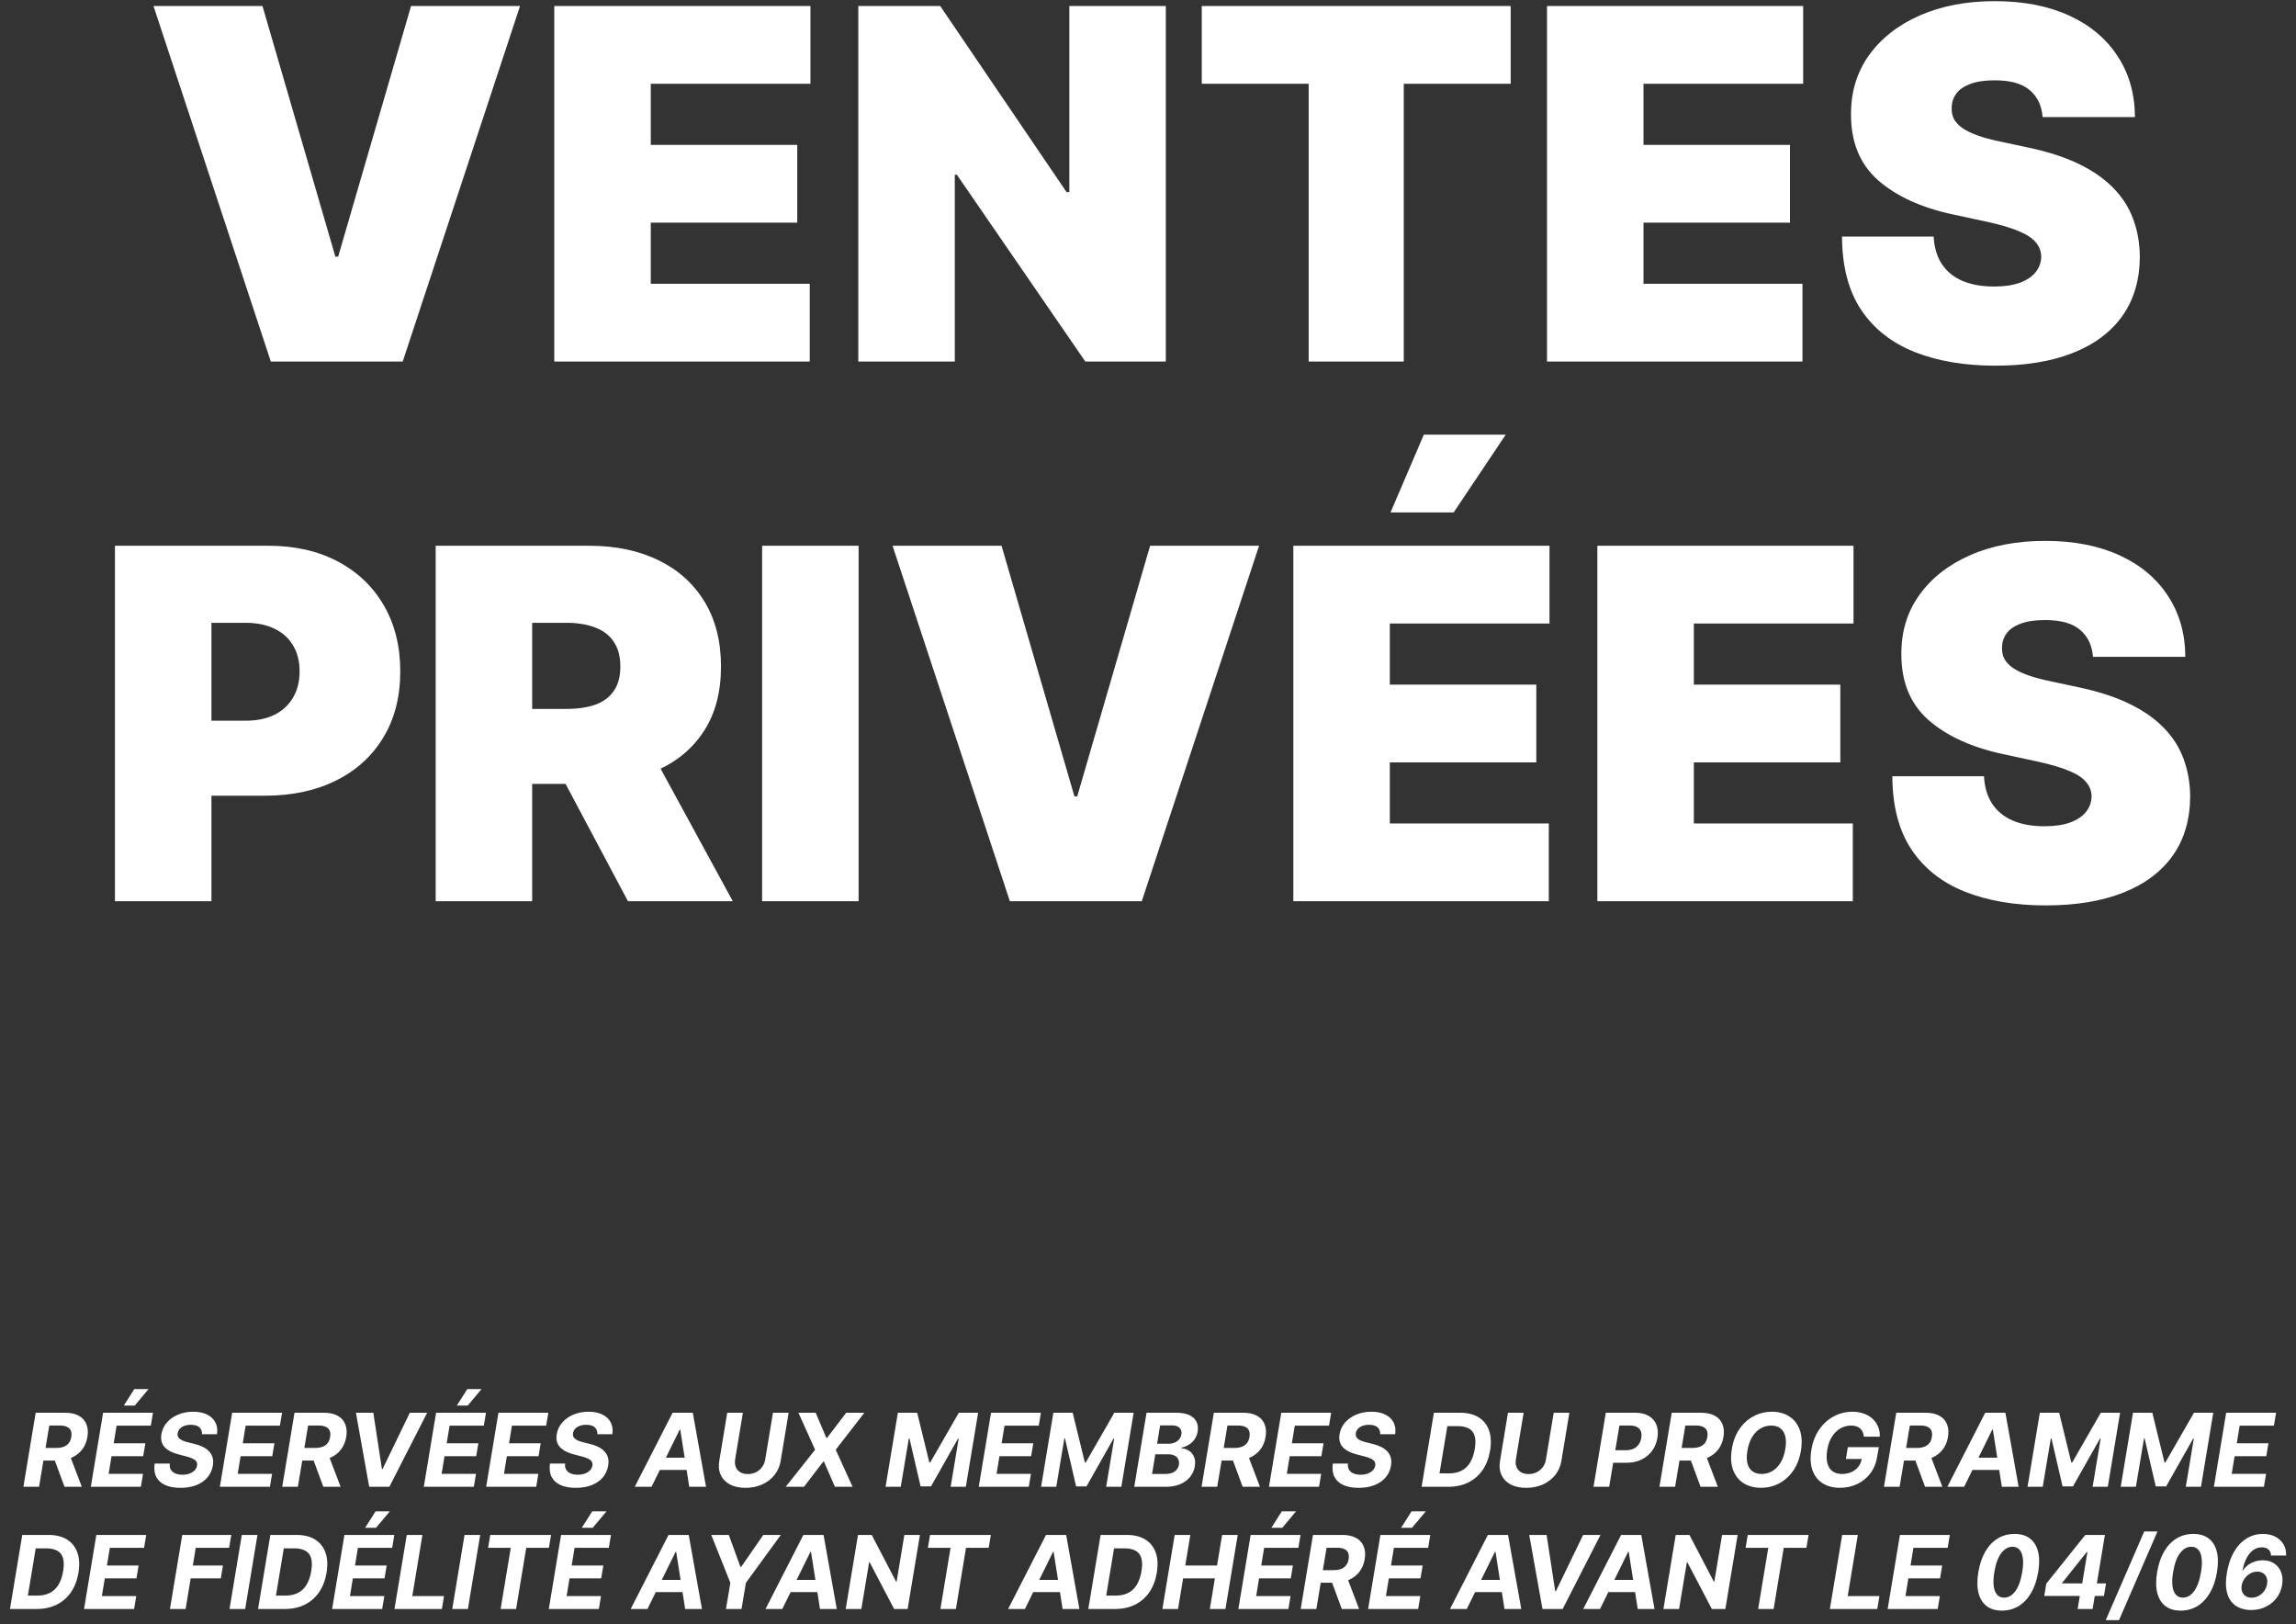
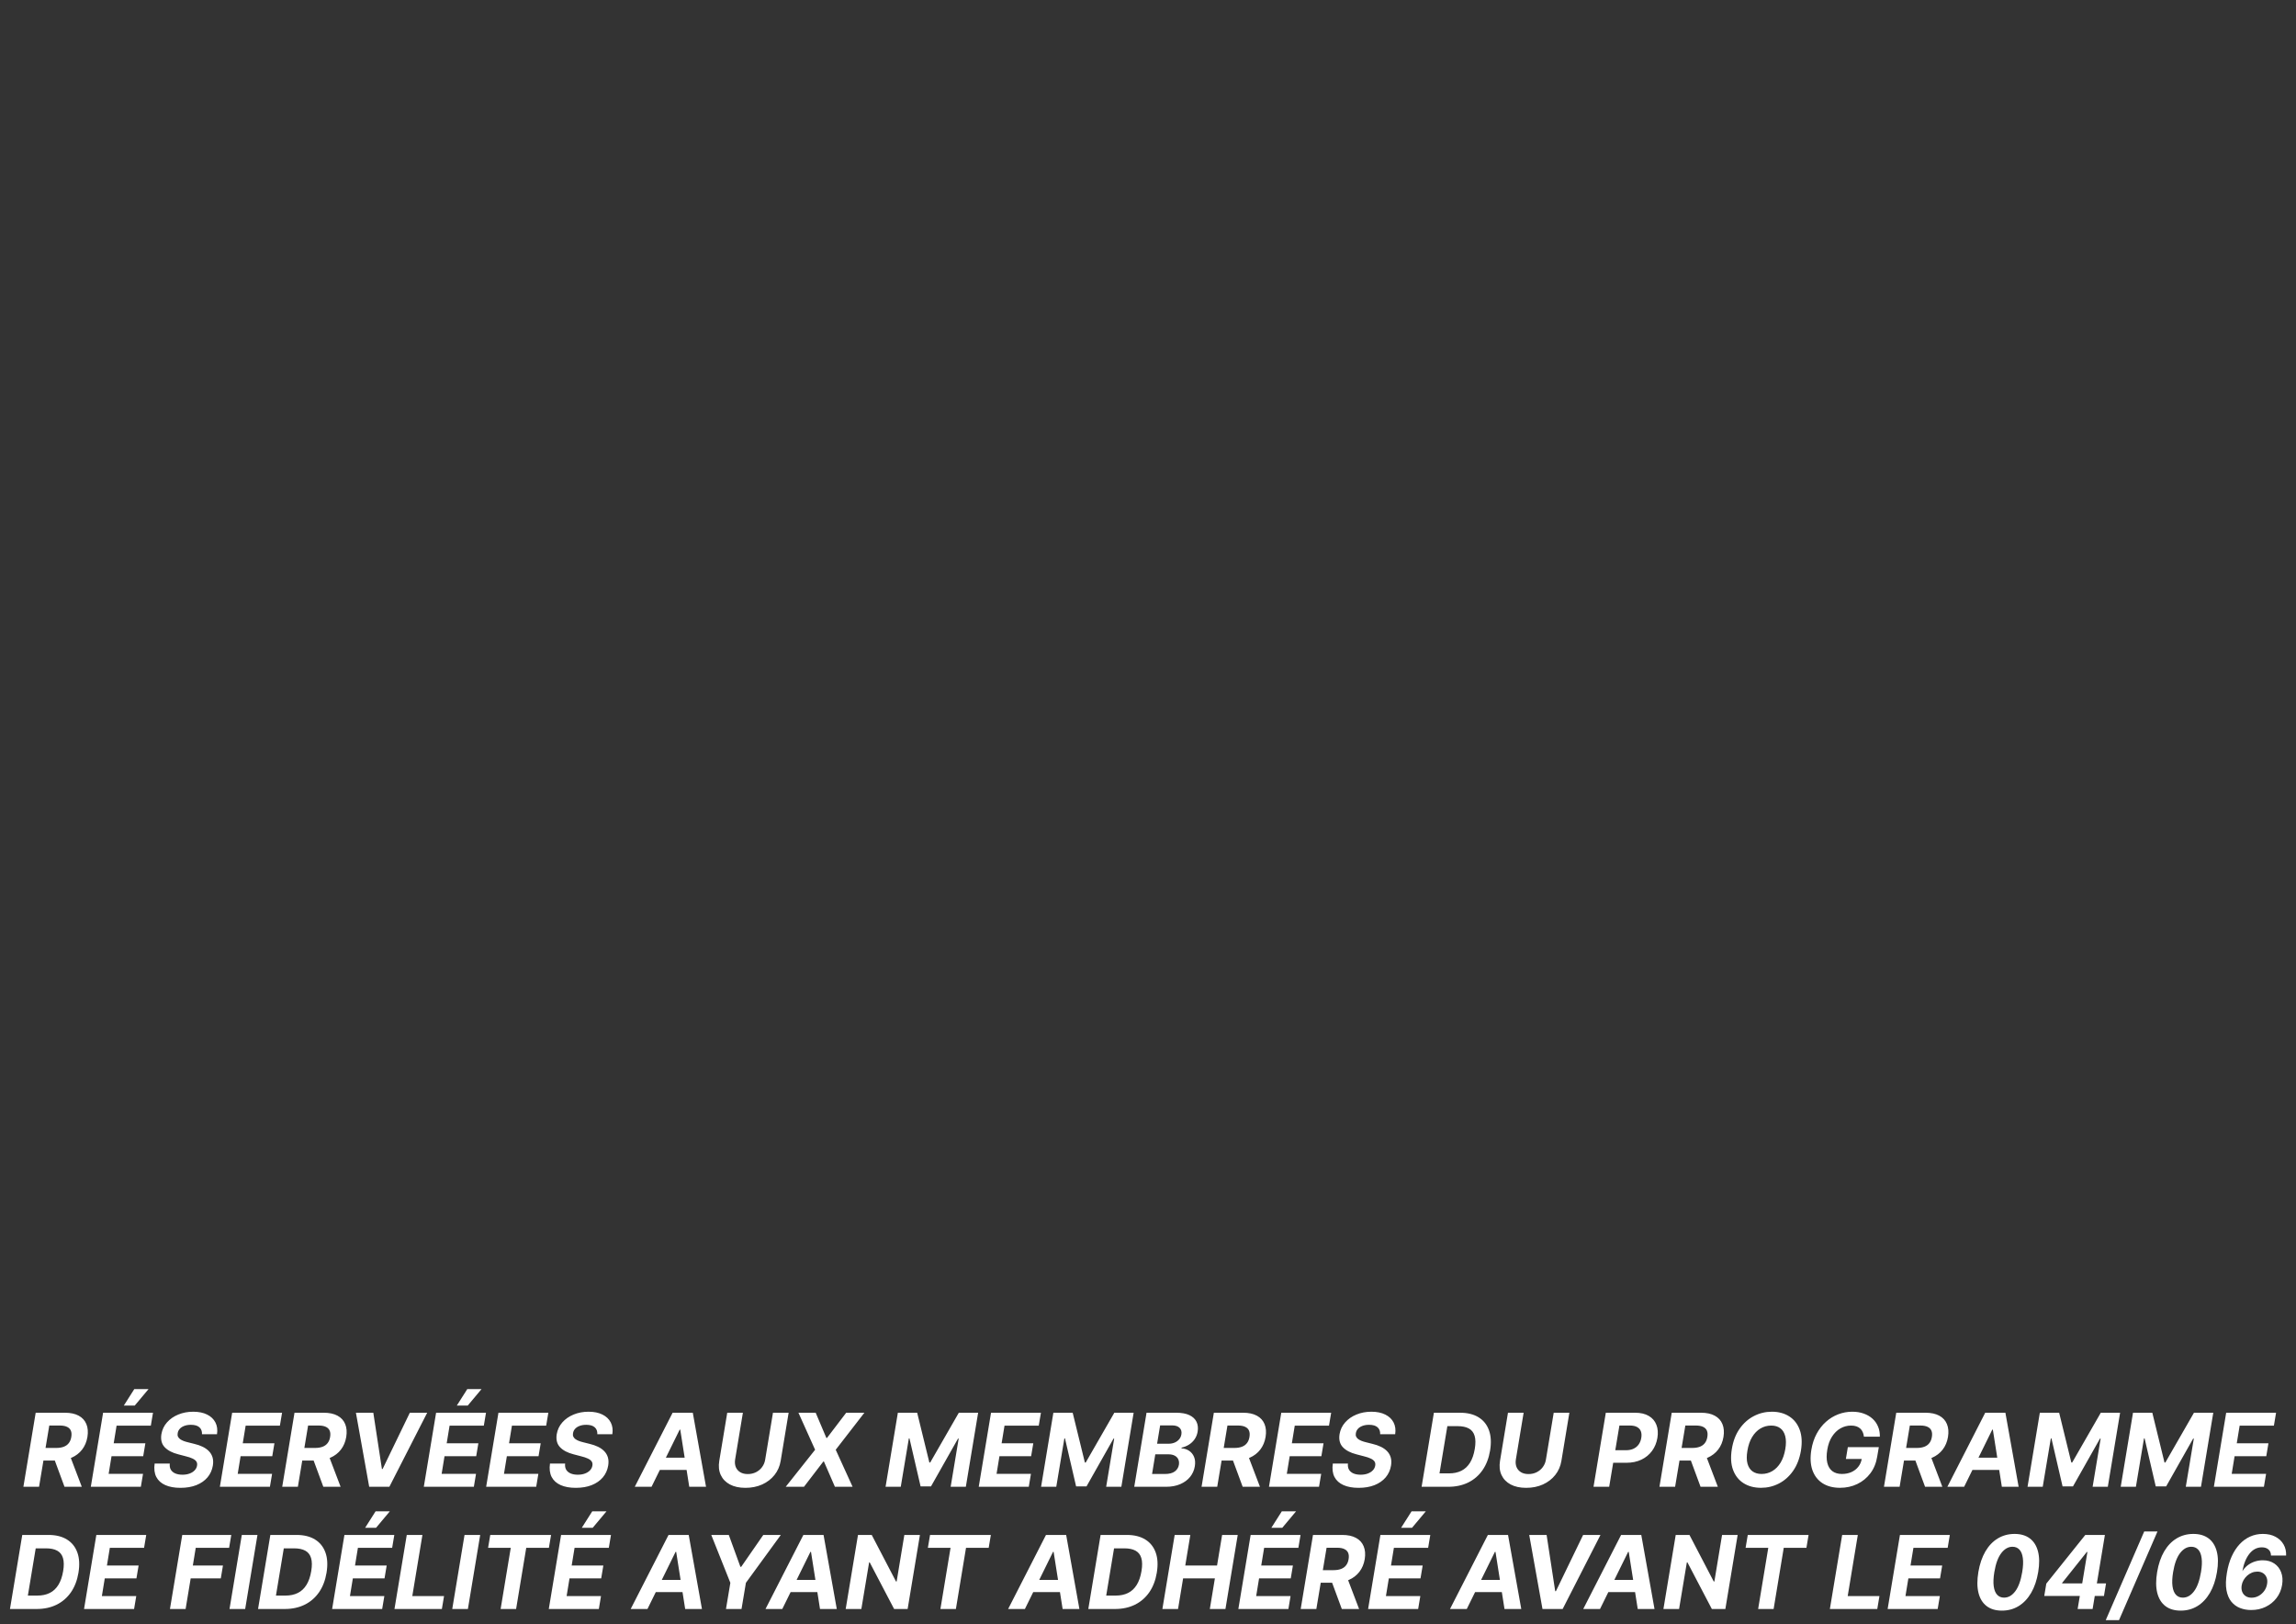
<svg xmlns="http://www.w3.org/2000/svg" width="451" height="319" viewBox="0 0 451 319" fill="none">
  <rect x="0" y="0" width="451" height="319" fill="#333333" stroke="none" />
-   <path d="M51.56 1.182L65.878 50.409H66.423L80.742 1.182H102.151L79.105 71H53.196L30.151 1.182H51.56ZM108.875 71V1.182H159.193V16.454H127.83V28.454H156.602V43.727H127.83V55.727H159.057V71H108.875ZM229.003 1.182V71H213.185L187.957 34.318H187.548V71H168.594V1.182H184.685L209.503 37.727H210.048V1.182H229.003ZM236.06 16.454V1.182H296.741V16.454H275.741V71H257.06V16.454H236.06ZM303.875 71V1.182H354.193V16.454H322.83V28.454H351.602V43.727H322.83V55.727H354.057V71H303.875ZM401.23 23C401.048 20.727 400.196 18.954 398.673 17.682C397.173 16.409 394.889 15.773 391.821 15.773C389.866 15.773 388.264 16.011 387.014 16.489C385.787 16.943 384.878 17.568 384.287 18.364C383.696 19.159 383.389 20.068 383.366 21.091C383.321 21.932 383.469 22.693 383.81 23.375C384.173 24.034 384.741 24.636 385.514 25.182C386.287 25.704 387.276 26.182 388.48 26.614C389.685 27.046 391.116 27.432 392.776 27.773L398.503 29C402.366 29.818 405.673 30.898 408.423 32.239C411.173 33.58 413.423 35.159 415.173 36.977C416.923 38.773 418.207 40.795 419.026 43.045C419.866 45.295 420.298 47.75 420.321 50.409C420.298 55 419.151 58.886 416.878 62.068C414.605 65.25 411.355 67.671 407.128 69.329C402.923 70.989 397.866 71.818 391.957 71.818C385.889 71.818 380.594 70.921 376.071 69.125C371.571 67.329 368.071 64.568 365.571 60.841C363.094 57.091 361.844 52.295 361.821 46.455H379.821C379.935 48.591 380.469 50.386 381.423 51.841C382.378 53.295 383.719 54.398 385.446 55.148C387.196 55.898 389.276 56.273 391.685 56.273C393.707 56.273 395.401 56.023 396.764 55.523C398.128 55.023 399.162 54.33 399.866 53.443C400.571 52.557 400.935 51.545 400.957 50.409C400.935 49.341 400.582 48.409 399.901 47.614C399.241 46.795 398.151 46.068 396.628 45.432C395.105 44.773 393.048 44.159 390.457 43.591L383.503 42.091C377.321 40.75 372.446 38.511 368.878 35.375C365.332 32.216 363.571 27.909 363.594 22.454C363.571 18.023 364.753 14.148 367.139 10.829C369.548 7.489 372.878 4.886 377.128 3.023C381.401 1.159 386.298 0.227 391.821 0.227C397.457 0.227 402.332 1.17 406.446 3.057C410.56 4.943 413.73 7.602 415.957 11.034C418.207 14.443 419.344 18.432 419.366 23H401.23ZM22.578 177V107.182H52.715C57.896 107.182 62.43 108.205 66.317 110.25C70.203 112.295 73.226 115.17 75.385 118.875C77.544 122.58 78.624 126.909 78.624 131.864C78.624 136.864 77.51 141.193 75.283 144.852C73.078 148.511 69.976 151.33 65.976 153.307C61.999 155.284 57.351 156.273 52.033 156.273H34.033V141.545H48.215C50.442 141.545 52.34 141.159 53.908 140.386C55.499 139.591 56.715 138.466 57.555 137.011C58.419 135.557 58.851 133.841 58.851 131.864C58.851 129.864 58.419 128.159 57.555 126.75C56.715 125.318 55.499 124.227 53.908 123.477C52.34 122.705 50.442 122.318 48.215 122.318H41.533V177H22.578ZM85.578 177V107.182H115.714C120.896 107.182 125.43 108.125 129.317 110.011C133.203 111.898 136.226 114.614 138.385 118.159C140.544 121.705 141.624 125.955 141.624 130.909C141.624 135.909 140.51 140.125 138.283 143.557C136.078 146.989 132.976 149.58 128.976 151.33C124.999 153.08 120.351 153.955 115.033 153.955H97.033V139.227H111.214C113.442 139.227 115.339 138.955 116.908 138.409C118.499 137.841 119.714 136.943 120.555 135.716C121.419 134.489 121.851 132.886 121.851 130.909C121.851 128.909 121.419 127.284 120.555 126.034C119.714 124.761 118.499 123.83 116.908 123.239C115.339 122.625 113.442 122.318 111.214 122.318H104.533V177H85.578ZM126.487 144.955L143.942 177H123.351L106.305 144.955H126.487ZM168.658 107.182V177H149.703V107.182H168.658ZM196.732 107.182L211.05 156.409H211.595L225.913 107.182H247.322L224.277 177H198.368L175.322 107.182H196.732ZM254.047 177V107.182H304.365V122.455H273.001V134.455H301.774V149.727H273.001V161.727H304.229V177H254.047ZM273.138 100.636L279.683 85.364H295.774L285.547 100.636H273.138ZM313.766 177V107.182H364.084V122.455H332.72V134.455H361.493V149.727H332.72V161.727H363.947V177H313.766ZM411.121 129C410.939 126.727 410.087 124.955 408.564 123.682C407.064 122.409 404.78 121.773 401.712 121.773C399.757 121.773 398.155 122.011 396.905 122.489C395.678 122.943 394.768 123.568 394.178 124.364C393.587 125.159 393.28 126.068 393.257 127.091C393.212 127.932 393.359 128.693 393.7 129.375C394.064 130.034 394.632 130.636 395.405 131.182C396.178 131.705 397.166 132.182 398.371 132.614C399.575 133.045 401.007 133.432 402.666 133.773L408.393 135C412.257 135.818 415.564 136.898 418.314 138.239C421.064 139.58 423.314 141.159 425.064 142.977C426.814 144.773 428.098 146.795 428.916 149.045C429.757 151.295 430.189 153.75 430.212 156.409C430.189 161 429.041 164.886 426.768 168.068C424.496 171.25 421.246 173.67 417.018 175.33C412.814 176.989 407.757 177.818 401.848 177.818C395.78 177.818 390.484 176.92 385.962 175.125C381.462 173.33 377.962 170.568 375.462 166.841C372.984 163.091 371.734 158.295 371.712 152.455H389.712C389.825 154.591 390.359 156.386 391.314 157.841C392.268 159.295 393.609 160.398 395.337 161.148C397.087 161.898 399.166 162.273 401.575 162.273C403.598 162.273 405.291 162.023 406.655 161.523C408.018 161.023 409.053 160.33 409.757 159.443C410.462 158.557 410.825 157.545 410.848 156.409C410.825 155.341 410.473 154.409 409.791 153.614C409.132 152.795 408.041 152.068 406.518 151.432C404.996 150.773 402.939 150.159 400.348 149.591L393.393 148.091C387.212 146.75 382.337 144.511 378.768 141.375C375.223 138.216 373.462 133.909 373.484 128.455C373.462 124.023 374.643 120.148 377.03 116.83C379.439 113.489 382.768 110.886 387.018 109.023C391.291 107.159 396.189 106.227 401.712 106.227C407.348 106.227 412.223 107.17 416.337 109.057C420.45 110.943 423.621 113.602 425.848 117.034C428.098 120.443 429.234 124.432 429.257 129H411.121Z" fill="white" />
  <path d="M4.595 292L7.01 277.455H12.749C13.847 277.455 14.752 277.649 15.462 278.037C16.177 278.425 16.679 278.977 16.968 279.692C17.261 280.402 17.33 281.24 17.174 282.206C17.012 283.172 16.665 284 16.129 284.692C15.599 285.383 14.908 285.916 14.056 286.29C13.208 286.659 12.226 286.844 11.108 286.844H7.266L7.692 284.372H11.03C11.617 284.372 12.119 284.292 12.536 284.131C12.952 283.97 13.281 283.728 13.523 283.406C13.769 283.084 13.93 282.684 14.006 282.206C14.086 281.718 14.058 281.311 13.921 280.984C13.783 280.653 13.535 280.402 13.175 280.232C12.815 280.056 12.342 279.969 11.754 279.969H9.681L7.671 292H4.595ZM13.544 285.381L16.066 292H12.671L10.227 285.381H13.544ZM17.837 292L20.252 277.455H30.053L29.627 279.99H22.901L22.333 283.456H28.555L28.129 285.991H21.907L21.339 289.464H28.093L27.667 292H17.837ZM24.322 276.048L26.375 272.817H29.173L26.467 276.048H24.322ZM39.679 281.68C39.703 281.089 39.53 280.632 39.16 280.31C38.796 279.988 38.244 279.827 37.505 279.827C37.004 279.827 36.568 279.898 36.199 280.04C35.829 280.177 35.533 280.369 35.311 280.615C35.093 280.857 34.958 281.136 34.906 281.453C34.854 281.714 34.871 281.941 34.956 282.135C35.046 282.329 35.185 282.497 35.375 282.639C35.569 282.777 35.799 282.897 36.064 283.001C36.329 283.101 36.611 283.186 36.909 283.257L38.159 283.57C38.77 283.712 39.319 283.901 39.807 284.138C40.299 284.375 40.711 284.666 41.042 285.011C41.379 285.357 41.615 285.764 41.753 286.233C41.89 286.702 41.909 287.239 41.809 287.845C41.658 288.735 41.305 289.507 40.751 290.161C40.197 290.809 39.471 291.313 38.571 291.673C37.671 292.028 36.63 292.206 35.446 292.206C34.272 292.206 33.28 292.026 32.47 291.666C31.66 291.306 31.071 290.774 30.701 290.068C30.337 289.358 30.228 288.48 30.375 287.433H33.351C33.299 287.921 33.37 288.328 33.564 288.655C33.763 288.977 34.059 289.221 34.452 289.386C34.844 289.547 35.306 289.628 35.837 289.628C36.362 289.628 36.828 289.552 37.236 289.401C37.648 289.249 37.981 289.038 38.237 288.768C38.493 288.499 38.649 288.188 38.706 287.838C38.763 287.511 38.713 287.237 38.557 287.014C38.4 286.792 38.149 286.602 37.804 286.446C37.463 286.285 37.039 286.143 36.532 286.02L35.013 285.622C33.838 285.324 32.951 284.857 32.349 284.223C31.748 283.589 31.532 282.734 31.703 281.659C31.855 280.778 32.221 280.009 32.804 279.351C33.391 278.688 34.13 278.174 35.02 277.81C35.915 277.44 36.892 277.256 37.953 277.256C39.032 277.256 39.944 277.443 40.687 277.817C41.431 278.186 41.973 278.702 42.314 279.365C42.655 280.028 42.759 280.8 42.626 281.68H39.679ZM43.189 292L45.604 277.455H55.405L54.979 279.99H48.253L47.685 283.456H53.906L53.48 285.991H47.259L46.691 289.464H53.445L53.019 292H43.189ZM55.435 292L57.85 277.455H63.589C64.687 277.455 65.591 277.649 66.302 278.037C67.017 278.425 67.519 278.977 67.807 279.692C68.101 280.402 68.17 281.24 68.013 282.206C67.852 283.172 67.504 284 66.969 284.692C66.439 285.383 65.748 285.916 64.895 286.29C64.048 286.659 63.065 286.844 61.948 286.844H58.106L58.532 284.372H61.87C62.457 284.372 62.959 284.292 63.376 284.131C63.792 283.97 64.121 283.728 64.363 283.406C64.609 283.084 64.77 282.684 64.846 282.206C64.926 281.718 64.898 281.311 64.76 280.984C64.623 280.653 64.375 280.402 64.015 280.232C63.655 280.056 63.181 279.969 62.594 279.969H60.52L58.511 292H55.435ZM64.384 285.381L66.905 292H63.511L61.067 285.381H64.384ZM73.329 277.455L75.02 288.506H75.155L80.503 277.455H83.912L76.483 292H72.52L69.913 277.455H73.329ZM83.248 292L85.662 277.455H95.464L95.037 279.99H88.312L87.743 283.456H93.965L93.539 285.991H87.317L86.749 289.464H93.503L93.077 292H83.248ZM89.732 276.048L91.785 272.817H94.583L91.877 276.048H89.732ZM95.494 292L97.909 277.455H107.71L107.284 279.99H100.558L99.99 283.456H106.211L105.785 285.991H99.563L98.995 289.464H105.749L105.323 292H95.494ZM117.335 281.68C117.359 281.089 117.186 280.632 116.817 280.31C116.452 279.988 115.9 279.827 115.162 279.827C114.66 279.827 114.224 279.898 113.855 280.04C113.486 280.177 113.19 280.369 112.967 280.615C112.749 280.857 112.614 281.136 112.562 281.453C112.51 281.714 112.527 281.941 112.612 282.135C112.702 282.329 112.842 282.497 113.031 282.639C113.225 282.777 113.455 282.897 113.72 283.001C113.985 283.101 114.267 283.186 114.565 283.257L115.815 283.57C116.426 283.712 116.975 283.901 117.463 284.138C117.955 284.375 118.367 284.666 118.699 285.011C119.035 285.357 119.272 285.764 119.409 286.233C119.546 286.702 119.565 287.239 119.466 287.845C119.314 288.735 118.961 289.507 118.407 290.161C117.854 290.809 117.127 291.313 116.227 291.673C115.327 292.028 114.286 292.206 113.102 292.206C111.928 292.206 110.936 292.026 110.126 291.666C109.317 291.306 108.727 290.774 108.358 290.068C107.993 289.358 107.884 288.48 108.031 287.433H111.007C110.955 287.921 111.026 288.328 111.22 288.655C111.419 288.977 111.715 289.221 112.108 289.386C112.501 289.547 112.962 289.628 113.493 289.628C114.018 289.628 114.485 289.552 114.892 289.401C115.304 289.249 115.638 289.038 115.893 288.768C116.149 288.499 116.305 288.188 116.362 287.838C116.419 287.511 116.369 287.237 116.213 287.014C116.057 286.792 115.806 286.602 115.46 286.446C115.119 286.285 114.695 286.143 114.189 286.02L112.669 285.622C111.495 285.324 110.607 284.857 110.006 284.223C109.404 283.589 109.189 282.734 109.359 281.659C109.511 280.778 109.878 280.009 110.46 279.351C111.047 278.688 111.786 278.174 112.676 277.81C113.571 277.44 114.549 277.256 115.609 277.256C116.689 277.256 117.6 277.443 118.344 277.817C119.087 278.186 119.629 278.702 119.97 279.365C120.311 280.028 120.415 280.8 120.282 281.68H117.335ZM127.981 292H124.686L132.122 277.455H136.085L138.684 292H135.389L133.621 280.778H133.507L127.981 292ZM128.734 286.283H136.518L136.106 288.683H128.322L128.734 286.283ZM151.834 277.455H154.91L153.347 286.901C153.172 287.961 152.767 288.889 152.133 289.685C151.498 290.48 150.691 291.1 149.711 291.545C148.731 291.986 147.637 292.206 146.43 292.206C145.222 292.206 144.204 291.986 143.376 291.545C142.547 291.1 141.948 290.48 141.579 289.685C141.209 288.889 141.112 287.961 141.287 286.901L142.85 277.455H145.925L144.398 286.638C144.313 287.192 144.356 287.684 144.526 288.115C144.701 288.546 144.99 288.884 145.393 289.131C145.795 289.377 146.292 289.5 146.884 289.5C147.481 289.5 148.02 289.377 148.503 289.131C148.991 288.884 149.391 288.546 149.704 288.115C150.021 287.684 150.222 287.192 150.307 286.638L151.834 277.455ZM160.224 277.455L162.326 282.412H162.44L166.218 277.455H169.791L164.159 284.727L167.475 292H164.002L161.843 287.036H161.73L157.923 292H154.336L160.11 284.727L156.836 277.455H160.224ZM176.366 277.455H180.158L182.552 287.227H182.722L188.34 277.455H192.133L189.718 292H186.735L188.312 282.533H188.184L182.871 291.929H180.833L178.645 282.497H178.525L176.934 292H173.951L176.366 277.455ZM192.252 292L194.666 277.455H204.468L204.041 279.99H197.316L196.747 283.456H202.969L202.543 285.991H196.321L195.753 289.464H202.507L202.081 292H192.252ZM206.912 277.455H210.705L213.099 287.227H213.269L218.887 277.455H222.68L220.265 292H217.282L218.858 282.533H218.731L213.418 291.929H211.38L209.192 282.497H209.072L207.481 292H204.498L206.912 277.455ZM222.798 292L225.213 277.455H231.037C232.107 277.455 232.974 277.613 233.637 277.93C234.304 278.248 234.771 278.688 235.036 279.251C235.301 279.81 235.372 280.454 235.249 281.183C235.149 281.751 234.948 282.249 234.645 282.675C234.347 283.101 233.977 283.451 233.537 283.726C233.097 284 232.619 284.195 232.102 284.308L232.074 284.45C232.623 284.474 233.118 284.63 233.558 284.919C233.999 285.203 234.328 285.606 234.546 286.126C234.763 286.647 234.813 287.265 234.695 287.98C234.567 288.752 234.262 289.441 233.779 290.047C233.296 290.648 232.652 291.124 231.847 291.474C231.047 291.825 230.102 292 229.013 292H222.798ZM226.3 289.486H228.807C229.659 289.486 230.31 289.32 230.76 288.989C231.21 288.657 231.48 288.219 231.57 287.675C231.631 287.272 231.591 286.917 231.449 286.609C231.312 286.302 231.077 286.06 230.746 285.885C230.419 285.71 230.005 285.622 229.503 285.622H226.932L226.3 289.486ZM227.287 283.541H229.567C229.984 283.541 230.369 283.468 230.725 283.321C231.084 283.17 231.38 282.956 231.612 282.682C231.849 282.402 231.998 282.073 232.06 281.695C232.145 281.164 232.027 280.741 231.705 280.423C231.387 280.101 230.89 279.94 230.213 279.94H227.884L227.287 283.541ZM236.021 292L238.436 277.455H244.175C245.273 277.455 246.177 277.649 246.888 278.037C247.603 278.425 248.104 278.977 248.393 279.692C248.687 280.402 248.756 281.24 248.599 282.206C248.438 283.172 248.09 284 247.555 284.692C247.025 285.383 246.334 285.916 245.481 286.29C244.634 286.659 243.651 286.844 242.534 286.844H238.692L239.118 284.372H242.456C243.043 284.372 243.545 284.292 243.961 284.131C244.378 283.97 244.707 283.728 244.949 283.406C245.195 283.084 245.356 282.684 245.432 282.206C245.512 281.718 245.484 281.311 245.346 280.984C245.209 280.653 244.961 280.402 244.601 280.232C244.241 280.056 243.767 279.969 243.18 279.969H241.106L239.096 292H236.021ZM244.97 285.381L247.491 292H244.096L241.653 285.381H244.97ZM249.263 292L251.678 277.455H261.479L261.053 279.99H254.327L253.759 283.456H259.981L259.555 285.991H253.333L252.765 289.464H259.519L259.093 292H249.263ZM271.105 281.68C271.128 281.089 270.955 280.632 270.586 280.31C270.222 279.988 269.67 279.827 268.931 279.827C268.429 279.827 267.994 279.898 267.624 280.04C267.255 280.177 266.959 280.369 266.737 280.615C266.519 280.857 266.384 281.136 266.332 281.453C266.28 281.714 266.296 281.941 266.382 282.135C266.472 282.329 266.611 282.497 266.801 282.639C266.995 282.777 267.224 282.897 267.49 283.001C267.755 283.101 268.036 283.186 268.335 283.257L269.585 283.57C270.195 283.712 270.745 283.901 271.232 284.138C271.725 284.375 272.137 284.666 272.468 285.011C272.804 285.357 273.041 285.764 273.178 286.233C273.316 286.702 273.335 287.239 273.235 287.845C273.084 288.735 272.731 289.507 272.177 290.161C271.623 290.809 270.896 291.313 269.997 291.673C269.097 292.028 268.055 292.206 266.872 292.206C265.697 292.206 264.705 292.026 263.896 291.666C263.086 291.306 262.497 290.774 262.127 290.068C261.763 289.358 261.654 288.48 261.801 287.433H264.776C264.724 287.921 264.795 288.328 264.99 288.655C265.188 288.977 265.484 289.221 265.877 289.386C266.27 289.547 266.732 289.628 267.262 289.628C267.788 289.628 268.254 289.552 268.661 289.401C269.073 289.249 269.407 289.038 269.663 288.768C269.919 288.499 270.075 288.188 270.132 287.838C270.188 287.511 270.139 287.237 269.982 287.014C269.826 286.792 269.575 286.602 269.23 286.446C268.889 286.285 268.465 286.143 267.958 286.02L266.438 285.622C265.264 285.324 264.376 284.857 263.775 284.223C263.174 283.589 262.958 282.734 263.129 281.659C263.28 280.778 263.647 280.009 264.23 279.351C264.817 278.688 265.555 278.174 266.445 277.81C267.34 277.44 268.318 277.256 269.379 277.256C270.458 277.256 271.37 277.443 272.113 277.817C272.856 278.186 273.399 278.702 273.74 279.365C274.08 280.028 274.185 280.8 274.052 281.68H271.105ZM284.471 292H279.244L281.659 277.455H286.786C288.249 277.455 289.464 277.753 290.43 278.349C291.401 278.946 292.085 279.801 292.482 280.913C292.88 282.021 292.951 283.345 292.695 284.884C292.449 286.37 291.959 287.646 291.225 288.712C290.491 289.772 289.552 290.587 288.406 291.155C287.26 291.718 285.948 292 284.471 292ZM282.759 289.365H284.649C285.562 289.365 286.363 289.195 287.049 288.854C287.74 288.513 288.306 287.987 288.747 287.277C289.192 286.567 289.507 285.658 289.691 284.55C289.866 283.499 289.855 282.646 289.656 281.993C289.462 281.335 289.085 280.854 288.526 280.551C287.968 280.243 287.234 280.089 286.325 280.089H284.301L282.759 289.365ZM305.194 277.455H308.269L306.706 286.901C306.531 287.961 306.126 288.889 305.492 289.685C304.858 290.48 304.05 291.1 303.07 291.545C302.09 291.986 300.996 292.206 299.789 292.206C298.581 292.206 297.564 291.986 296.735 291.545C295.906 291.1 295.307 290.48 294.938 289.685C294.569 288.889 294.472 287.961 294.647 286.901L296.209 277.455H299.285L297.758 286.638C297.672 287.192 297.715 287.684 297.885 288.115C298.061 288.546 298.349 288.884 298.752 289.131C299.154 289.377 299.652 289.5 300.243 289.5C300.84 289.5 301.38 289.377 301.863 289.131C302.35 288.884 302.751 288.546 303.063 288.115C303.38 287.684 303.581 287.192 303.667 286.638L305.194 277.455ZM313.013 292L315.428 277.455H321.167C322.265 277.455 323.167 277.665 323.873 278.087C324.583 278.503 325.08 279.083 325.364 279.827C325.653 280.565 325.719 281.418 325.563 282.384C325.402 283.354 325.052 284.209 324.512 284.947C323.977 285.681 323.281 286.254 322.424 286.666C321.567 287.078 320.577 287.284 319.455 287.284H315.797L316.202 284.82H319.363C319.959 284.82 320.468 284.718 320.89 284.514C321.316 284.306 321.654 284.019 321.905 283.655C322.156 283.286 322.32 282.862 322.395 282.384C322.476 281.896 322.45 281.472 322.317 281.112C322.185 280.752 321.941 280.473 321.586 280.274C321.235 280.071 320.764 279.969 320.172 279.969H318.099L316.089 292H313.013ZM325.963 292L328.377 277.455H334.116C335.214 277.455 336.119 277.649 336.829 278.037C337.544 278.425 338.046 278.977 338.335 279.692C338.628 280.402 338.697 281.24 338.541 282.206C338.38 283.172 338.032 284 337.497 284.692C336.966 285.383 336.275 285.916 335.423 286.29C334.575 286.659 333.593 286.844 332.475 286.844H328.633L329.059 284.372H332.397C332.984 284.372 333.486 284.292 333.903 284.131C334.32 283.97 334.649 283.728 334.89 283.406C335.136 283.084 335.297 282.684 335.373 282.206C335.454 281.718 335.425 281.311 335.288 280.984C335.151 280.653 334.902 280.402 334.542 280.232C334.182 280.056 333.709 279.969 333.122 279.969H331.048L329.038 292H325.963ZM334.911 285.381L337.433 292H334.038L331.595 285.381H334.911ZM353.75 284.926C353.485 286.479 352.971 287.798 352.209 288.882C351.451 289.966 350.526 290.79 349.432 291.354C348.343 291.917 347.169 292.199 345.909 292.199C344.588 292.199 343.45 291.898 342.493 291.297C341.541 290.696 340.852 289.827 340.426 288.69C340 287.549 339.92 286.174 340.185 284.564C340.441 283.006 340.95 281.685 341.712 280.601C342.474 279.512 343.405 278.683 344.503 278.115C345.602 277.542 346.783 277.256 348.047 277.256C349.359 277.256 350.49 277.559 351.442 278.165C352.398 278.771 353.087 279.647 353.509 280.793C353.935 281.934 354.015 283.312 353.75 284.926ZM350.689 284.564C350.855 283.565 350.848 282.727 350.668 282.05C350.493 281.368 350.171 280.852 349.702 280.501C349.233 280.151 348.641 279.976 347.926 279.976C347.15 279.976 346.437 280.17 345.789 280.558C345.145 280.946 344.6 281.51 344.155 282.249C343.715 282.982 343.409 283.875 343.239 284.926C343.068 285.93 343.073 286.768 343.253 287.44C343.438 288.113 343.767 288.622 344.24 288.967C344.718 289.308 345.313 289.479 346.023 289.479C346.795 289.479 347.5 289.289 348.139 288.911C348.783 288.527 349.325 287.971 349.766 287.241C350.206 286.508 350.514 285.615 350.689 284.564ZM366.128 282.156C366.09 281.811 366.009 281.505 365.886 281.24C365.768 280.97 365.604 280.743 365.396 280.558C365.188 280.369 364.934 280.224 364.636 280.125C364.338 280.026 363.992 279.976 363.599 279.976C362.856 279.976 362.16 280.161 361.511 280.53C360.867 280.899 360.318 281.437 359.863 282.142C359.409 282.843 359.099 283.7 358.933 284.713C358.763 285.726 358.763 286.588 358.933 287.298C359.108 288.009 359.437 288.551 359.92 288.925C360.408 289.294 361.035 289.479 361.802 289.479C362.498 289.479 363.123 289.356 363.677 289.109C364.231 288.858 364.684 288.506 365.034 288.051C365.389 287.597 365.616 287.059 365.716 286.439L366.327 286.531H362.584L362.967 284.216H369.054L368.741 286.048C368.538 287.327 368.09 288.425 367.399 289.344C366.708 290.262 365.846 290.968 364.814 291.46C363.786 291.953 362.659 292.199 361.433 292.199C360.069 292.199 358.921 291.898 357.988 291.297C357.06 290.691 356.4 289.831 356.007 288.719C355.619 287.601 355.55 286.276 355.801 284.741C355.995 283.562 356.341 282.511 356.838 281.588C357.34 280.66 357.953 279.874 358.677 279.23C359.402 278.586 360.204 278.096 361.085 277.76C361.97 277.424 362.891 277.256 363.848 277.256C364.672 277.256 365.417 277.376 366.085 277.618C366.757 277.855 367.333 278.191 367.811 278.626C368.294 279.062 368.658 279.58 368.905 280.182C369.156 280.778 369.272 281.437 369.253 282.156H366.128ZM370.064 292L372.479 277.455H378.218C379.316 277.455 380.22 277.649 380.931 278.037C381.646 278.425 382.147 278.977 382.436 279.692C382.73 280.402 382.798 281.24 382.642 282.206C382.481 283.172 382.133 284 381.598 284.692C381.068 285.383 380.377 285.916 379.524 286.29C378.677 286.659 377.694 286.844 376.577 286.844H372.735L373.161 284.372H376.499C377.086 284.372 377.588 284.292 378.004 284.131C378.421 283.97 378.75 283.728 378.992 283.406C379.238 283.084 379.399 282.684 379.475 282.206C379.555 281.718 379.527 281.311 379.389 280.984C379.252 280.653 379.003 280.402 378.644 280.232C378.284 280.056 377.81 279.969 377.223 279.969H375.149L373.139 292H370.064ZM379.013 285.381L381.534 292H378.139L375.696 285.381H379.013ZM385.813 292H382.518L389.954 277.455H393.917L396.517 292H393.221L391.453 280.778H391.339L385.813 292ZM386.566 286.283H394.35L393.938 288.683H386.154L386.566 286.283ZM400.682 277.455H404.475L406.868 287.227H407.039L412.656 277.455H416.449L414.034 292H411.051L412.628 282.533H412.5L407.188 291.929H405.149L402.962 282.497H402.841L401.25 292H398.267L400.682 277.455ZM418.983 277.455H422.775L425.169 287.227H425.339L430.957 277.455H434.75L432.335 292H429.352L430.929 282.533H430.801L425.488 291.929H423.45L421.263 282.497H421.142L419.551 292H416.568L418.983 277.455ZM434.869 292L437.284 277.455H447.085L446.659 279.99H439.933L439.365 283.456H445.586L445.16 285.991H438.938L438.37 289.464H445.124L444.698 292H434.869ZM7.186 316H1.959L4.373 301.455H9.501C10.964 301.455 12.179 301.753 13.145 302.349C14.115 302.946 14.8 303.801 15.197 304.913C15.595 306.021 15.666 307.345 15.41 308.884C15.164 310.37 14.674 311.646 13.94 312.712C13.206 313.772 12.266 314.587 11.121 315.155C9.975 315.718 8.663 316 7.186 316ZM5.474 313.365H7.363C8.277 313.365 9.077 313.195 9.764 312.854C10.455 312.513 11.021 311.987 11.461 311.277C11.906 310.567 12.221 309.658 12.406 308.55C12.581 307.499 12.569 306.646 12.371 305.993C12.176 305.335 11.8 304.854 11.241 304.551C10.683 304.243 9.949 304.089 9.04 304.089H7.015L5.474 313.365ZM16.509 316L18.924 301.455H28.725L28.299 303.99H21.573L21.005 307.456H27.227L26.801 309.991H20.579L20.011 313.464H26.765L26.339 316H16.509ZM33.384 316L35.799 301.455H45.43L45.004 303.99H38.448L37.88 307.456H43.796L43.37 309.991H37.454L36.46 316H33.384ZM50.574 301.455L48.159 316H45.084L47.498 301.455H50.574ZM55.916 316H50.689L53.104 301.455H58.232C59.695 301.455 60.909 301.753 61.875 302.349C62.846 302.946 63.53 303.801 63.928 304.913C64.326 306.021 64.397 307.345 64.141 308.884C63.895 310.37 63.404 311.646 62.671 312.712C61.937 313.772 60.997 314.587 59.851 315.155C58.705 315.718 57.394 316 55.916 316ZM54.205 313.365H56.094C57.008 313.365 57.808 313.195 58.495 312.854C59.186 312.513 59.752 311.987 60.192 311.277C60.637 310.567 60.952 309.658 61.136 308.55C61.312 307.499 61.3 306.646 61.101 305.993C60.907 305.335 60.531 304.854 59.972 304.551C59.413 304.243 58.679 304.089 57.77 304.089H55.746L54.205 313.365ZM65.24 316L67.655 301.455H77.456L77.03 303.99H70.304L69.736 307.456H75.957L75.531 309.991H69.309L68.741 313.464H75.496L75.069 316H65.24ZM71.724 300.048L73.777 296.817H76.575L73.869 300.048H71.724ZM77.486 316L79.901 301.455H82.976L80.987 313.464H87.223L86.797 316H77.486ZM94.324 301.455L91.909 316H88.834L91.248 301.455H94.324ZM95.874 303.99L96.3 301.455H108.246L107.82 303.99H103.367L101.378 316H98.338L100.327 303.99H95.874ZM107.798 316L110.213 301.455H120.014L119.588 303.99H112.862L112.294 307.456H118.516L118.09 309.991H111.868L111.3 313.464H118.054L117.628 316H107.798ZM114.283 300.048L116.335 296.817H119.134L116.428 300.048H114.283ZM127.181 316H123.885L131.321 301.455H135.284L137.884 316H134.588L132.82 304.778H132.706L127.181 316ZM127.933 310.283H135.718L135.306 312.683H127.521L127.933 310.283ZM139.713 301.455H143.157L145.437 307.719H145.593L149.933 301.455H153.377L146.517 310.858L145.657 316H142.603L143.463 310.858L139.713 301.455ZM153.665 316H150.369L157.806 301.455H161.769L164.368 316H161.073L159.304 304.778H159.191L153.665 316ZM154.418 310.283H162.202L161.79 312.683H154.006L154.418 310.283ZM180.7 301.455L178.285 316H175.629L170.835 306.845H170.721L169.194 316H166.119L168.534 301.455H171.232L176.005 310.602H176.126L177.639 301.455H180.7ZM182.26 303.99L182.687 301.455H194.633L194.206 303.99H189.753L187.765 316H184.725L186.714 303.99H182.26ZM201.321 316H198.026L205.462 301.455H209.425L212.024 316H208.729L206.96 304.778H206.847L201.321 316ZM202.074 310.283H209.858L209.446 312.683H201.662L202.074 310.283ZM219.002 316H213.775L216.19 301.455H221.318C222.781 301.455 223.995 301.753 224.961 302.349C225.932 302.946 226.616 303.801 227.014 304.913C227.411 306.021 227.482 307.345 227.227 308.884C226.981 310.37 226.49 311.646 225.757 312.712C225.023 313.772 224.083 314.587 222.937 315.155C221.791 315.718 220.48 316 219.002 316ZM217.291 313.365H219.18C220.094 313.365 220.894 313.195 221.58 312.854C222.272 312.513 222.838 311.987 223.278 311.277C223.723 310.567 224.038 309.658 224.222 308.55C224.398 307.499 224.386 306.646 224.187 305.993C223.993 305.335 223.616 304.854 223.058 304.551C222.499 304.243 221.765 304.089 220.856 304.089H218.832L217.291 313.365ZM228.326 316L230.741 301.455H233.816L232.822 307.456H239.064L240.059 301.455H243.127L240.712 316H237.644L238.638 309.991H232.395L231.401 316H228.326ZM243.248 316L245.662 301.455H255.464L255.037 303.99H248.312L247.743 307.456H253.965L253.539 309.991H247.317L246.749 313.464H253.503L253.077 316H243.248ZM249.732 300.048L251.785 296.817H254.583L251.877 300.048H249.732ZM255.494 316L257.909 301.455H263.647C264.746 301.455 265.65 301.649 266.36 302.037C267.075 302.425 267.577 302.977 267.866 303.692C268.16 304.402 268.228 305.24 268.072 306.206C267.911 307.172 267.563 308 267.028 308.692C266.498 309.383 265.806 309.916 264.954 310.29C264.106 310.659 263.124 310.844 262.007 310.844H258.164L258.59 308.372H261.928C262.516 308.372 263.017 308.292 263.434 308.131C263.851 307.97 264.18 307.728 264.421 307.406C264.668 307.084 264.829 306.684 264.904 306.206C264.985 305.718 264.956 305.311 264.819 304.984C264.682 304.653 264.433 304.402 264.073 304.232C263.713 304.056 263.24 303.969 262.653 303.969H260.579L258.569 316H255.494ZM264.443 309.381L266.964 316H263.569L261.126 309.381H264.443ZM268.736 316L271.151 301.455H280.952L280.526 303.99H273.8L273.232 307.456H279.453L279.027 309.991H272.806L272.237 313.464H278.992L278.566 316H268.736ZM275.22 300.048L277.273 296.817H280.071L277.365 300.048H275.22ZM288.118 316H284.823L292.259 301.455H296.222L298.821 316H295.526L293.757 304.778H293.644L288.118 316ZM288.871 310.283H296.655L296.243 312.683H288.459L288.871 310.283ZM303.798 301.455L305.488 312.506H305.623L310.971 301.455H314.381L306.952 316H302.988L300.382 301.455H303.798ZM314.29 316H310.994L318.431 301.455H322.394L324.993 316H321.698L319.929 304.778H319.816L314.29 316ZM315.043 310.283H322.827L322.415 312.683H314.631L315.043 310.283ZM341.325 301.455L338.91 316H336.254L331.46 306.845H331.346L329.819 316H326.744L329.159 301.455H331.857L336.63 310.602H336.751L338.264 301.455H341.325ZM342.885 303.99L343.312 301.455H355.258L354.831 303.99H350.378L348.39 316H345.35L347.339 303.99H342.885ZM359.439 316L361.854 301.455H364.929L362.941 313.464H369.176L368.75 316H359.439ZM370.787 316L373.202 301.455H383.003L382.577 303.99H375.851L375.282 307.456H381.504L381.078 309.991H374.856L374.288 313.464H381.042L380.616 316H370.787ZM393.23 316.32C392.008 316.32 391.007 316.021 390.226 315.425C389.444 314.823 388.912 313.957 388.628 312.825C388.348 311.694 388.341 310.332 388.606 308.741C388.876 307.155 389.338 305.804 389.991 304.686C390.649 303.569 391.464 302.719 392.434 302.136C393.41 301.549 394.506 301.256 395.723 301.256C396.935 301.256 397.932 301.549 398.713 302.136C399.494 302.723 400.029 303.573 400.318 304.686C400.612 305.799 400.626 307.151 400.361 308.741C400.095 310.337 399.634 311.701 398.976 312.832C398.318 313.959 397.501 314.823 396.525 315.425C395.55 316.021 394.452 316.32 393.23 316.32ZM393.656 313.77C394.494 313.77 395.228 313.351 395.858 312.513C396.488 311.675 396.942 310.418 397.221 308.741C397.406 307.643 397.446 306.727 397.342 305.993C397.243 305.254 397.018 304.7 396.667 304.331C396.317 303.962 395.865 303.777 395.311 303.777C394.482 303.777 393.748 304.194 393.109 305.027C392.475 305.856 392.02 307.094 391.746 308.741C391.561 309.859 391.521 310.792 391.625 311.54C391.729 312.283 391.956 312.842 392.307 313.216C392.657 313.585 393.107 313.77 393.656 313.77ZM401.552 313.443L401.95 311.021L409.613 301.455H411.701L411.147 304.807H409.904L405.075 310.865L405.061 310.979H413.683L413.278 313.443H401.552ZM408.107 316L408.661 312.697L408.896 311.639L410.579 301.455H413.463L411.048 316H408.107ZM423.793 300.773L416.236 318.188H413.629L421.186 300.773H423.793ZM428.347 316.32C427.126 316.32 426.124 316.021 425.343 315.425C424.562 314.823 424.029 313.957 423.745 312.825C423.465 311.694 423.458 310.332 423.724 308.741C423.993 307.155 424.455 305.804 425.108 304.686C425.767 303.569 426.581 302.719 427.552 302.136C428.527 301.549 429.623 301.256 430.84 301.256C432.052 301.256 433.049 301.549 433.83 302.136C434.611 302.723 435.146 303.573 435.435 304.686C435.729 305.799 435.743 307.151 435.478 308.741C435.213 310.337 434.751 311.701 434.093 312.832C433.435 313.959 432.618 314.823 431.643 315.425C430.667 316.021 429.569 316.32 428.347 316.32ZM428.773 313.77C429.611 313.77 430.345 313.351 430.975 312.513C431.605 311.675 432.059 310.418 432.339 308.741C432.523 307.643 432.564 306.727 432.459 305.993C432.36 305.254 432.135 304.7 431.785 304.331C431.434 303.962 430.982 303.777 430.428 303.777C429.599 303.777 428.866 304.194 428.226 305.027C427.592 305.856 427.137 307.094 426.863 308.741C426.678 309.859 426.638 310.792 426.742 311.54C426.846 312.283 427.073 312.842 427.424 313.216C427.774 313.585 428.224 313.77 428.773 313.77ZM442.166 316.199C441.399 316.199 440.68 316.069 440.007 315.808C439.34 315.548 438.771 315.134 438.303 314.565C437.834 313.992 437.514 313.24 437.344 312.307C437.173 311.374 437.202 310.235 437.429 308.891C437.628 307.688 437.941 306.616 438.367 305.673C438.798 304.726 439.318 303.926 439.929 303.273C440.54 302.615 441.229 302.115 441.996 301.774C442.768 301.429 443.594 301.256 444.475 301.256C445.445 301.256 446.279 301.443 446.975 301.817C447.671 302.186 448.201 302.693 448.566 303.337C448.93 303.976 449.093 304.698 449.056 305.503H446.087C446.077 304.982 445.912 304.584 445.59 304.31C445.272 304.03 444.844 303.891 444.304 303.891C443.338 303.891 442.521 304.31 441.854 305.148C441.186 305.986 440.725 307.127 440.469 308.571L440.583 308.408C440.871 307.982 441.219 307.622 441.627 307.328C442.039 307.035 442.486 306.812 442.969 306.661C443.457 306.509 443.959 306.433 444.475 306.433C445.355 306.433 446.108 306.644 446.733 307.065C447.358 307.482 447.808 308.057 448.083 308.791C448.362 309.525 448.423 310.358 448.267 311.291C448.106 312.252 447.744 313.102 447.181 313.841C446.617 314.58 445.902 315.16 445.036 315.581C444.174 315.998 443.218 316.204 442.166 316.199ZM442.273 313.784C442.77 313.784 443.236 313.663 443.672 313.422C444.108 313.18 444.472 312.854 444.766 312.442C445.064 312.025 445.251 311.559 445.327 311.043C445.403 310.593 445.369 310.188 445.227 309.828C445.09 309.468 444.865 309.184 444.553 308.976C444.24 308.763 443.857 308.656 443.402 308.656C443.033 308.656 442.675 308.727 442.33 308.869C441.989 309.011 441.679 309.208 441.399 309.459C441.12 309.71 440.886 310.001 440.696 310.332C440.507 310.659 440.384 311.009 440.327 311.384C440.256 311.838 440.289 312.248 440.426 312.612C440.568 312.972 440.798 313.259 441.115 313.472C441.432 313.68 441.818 313.784 442.273 313.784Z" fill="white" />
</svg>